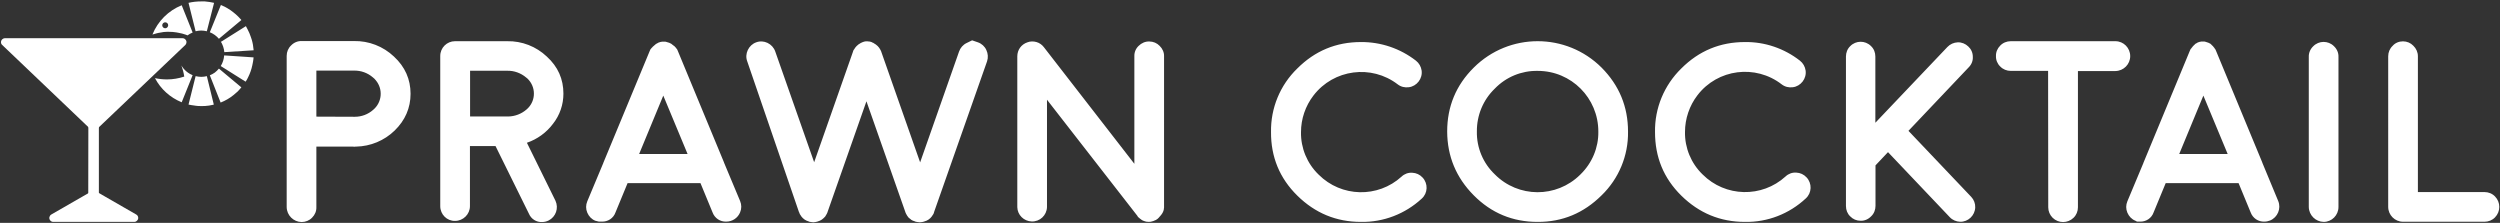
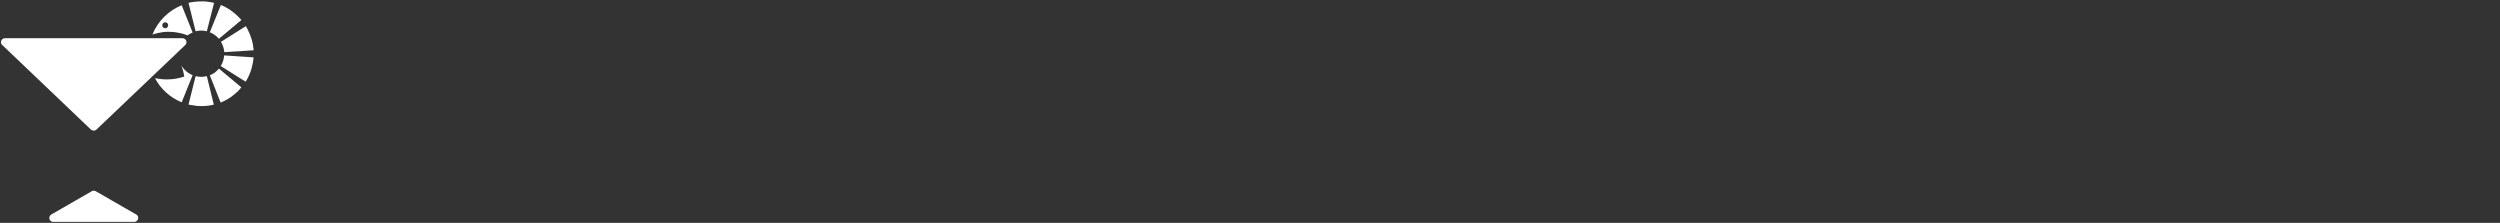
<svg xmlns="http://www.w3.org/2000/svg" version="1.1" id="レイヤー_1" x="0px" y="0px" viewBox="0 0 1759.8 156.9" style="enable-background:new 0 0 1759.8 156.9;" xml:space="preserve">
  <rect x="0" y="0" width="1759.8" height="156.9" fill="#333333" stroke="none" />
  <style type="text/css">
	.st0{fill:#FFFFFF;}
</style>
  <title>名称未設定-1</title>
-   <path class="st0" d="M249.2,28.9c10.4-0.2,20.5,3.7,28.1,10.9C285.1,47,289,55.8,289,66c0,10-3.8,18.7-11.2,25.9  c-7.3,7.1-17,11.1-27.1,11.3h-0.4l-1.1,0.1l-0.5-0.1h-26v42.6c0.1,2.8-1,5.4-3,7.4c-1.9,2-4.6,3.1-7.4,3.1  c-5.7-0.1-10.4-4.7-10.5-10.5V39.3c0-2.8,1.1-5.4,3.1-7.3c1.9-2,4.6-3.2,7.4-3.1L249.2,28.9z M249.8,82.2c4.7,0,9.3-1.7,12.9-4.9  c6.2-5.2,7.1-14.4,1.9-20.7c-0.6-0.8-1.3-1.5-2.1-2.1c-3.7-3.2-8.4-4.9-13.3-4.8h-26.5v32.4L249.8,82.2z M396.6,65.9  c0,7.7-2.5,15.1-7.3,21.2c-4.6,6.2-11.1,10.9-18.4,13.4l20.1,40.8c2.4,5.2,0.3,11.3-4.8,13.9c-1.4,0.7-3,1.1-4.6,1.1  c-4,0.2-7.7-2.1-9.3-5.9l-23.5-47.6h-18v42.3c0,5.7-4.7,10.4-10.5,10.4c-5.7,0.1-10.3-4.5-10.4-10.2c0-0.1,0-0.1,0-0.2V39.4  c0-5.8,4.7-10.4,10.4-10.4h36.7c10.4-0.2,20.4,3.7,27.9,10.8C392.8,47,396.6,55.7,396.6,65.9z M357.8,82c4.7-0.1,9.2-1.8,12.8-4.9  c6.2-5.2,7-14.4,1.8-20.6c-0.6-0.8-1.3-1.4-2.1-2c-3.7-3.1-8.4-4.8-13.2-4.7h-26.2V82H357.8z M419.1,155.4c-2.6-1-4.6-3.1-5.7-5.7  c-1.1-2.6-1.1-5.4,0-8l11.3-27v-0.1L457.3,36c0.1-0.3,0.3-0.6,0.4-0.9l0.2-0.4c0.1-0.2,0.2-0.3,0.4-0.4c0.1-0.2,0.2-0.3,0.3-0.5  c0.2-0.2,0.3-0.3,0.4-0.3s0.1-0.2,0.3-0.4s0.4-0.4,0.4-0.4c0.1-0.1,0.2-0.2,0.4-0.3c0.2-0.2,0.4-0.4,0.4-0.4s0.1-0.1,0.4-0.3  c0.2-0.1,0.3-0.2,0.4-0.4l0.4-0.3c0.2-0.1,0.3-0.2,0.5-0.3c0.1-0.1,0.3-0.1,0.6-0.3s0.4-0.2,0.3-0.2l0.4-0.2c0.2,0,0.4-0.1,0.6-0.2  c0.2,0,0.4-0.1,0.6-0.2l0.4-0.1c0.2,0,0.4,0,0.6-0.1l0.5-0.1h2l0.5,0.1l0.4,0.1c0.2,0,0.4,0.1,0.6,0.2c0.4,0.1,0.5,0.1,0.4,0.1  c0.7,0.2,1.4,0.4,2,0.8c-0.1-0.1,0,0,0.4,0.2c0.2,0.1,0.4,0.2,0.5,0.4l0.4,0.3c0.2,0.1,0.3,0.2,0.4,0.3c0.1,0,0.2,0.1,0.4,0.3  c0.1,0.1,0.3,0.3,0.5,0.3c0,0.1,0.1,0.2,0.3,0.4s0.4,0.4,0.4,0.4l0.3,0.3c0.2,0.2,0.4,0.4,0.4,0.5c0.1,0.2,0.1,0.3,0.3,0.4  c0.1,0.1,0.2,0.3,0.3,0.4c0.2,0.3,0.3,0.6,0.4,0.9l32.6,78.7v0.1l11.3,27c1.1,2.6,1.1,5.4,0,8c-1.6,3.9-5.4,6.5-9.7,6.5  c-4.3,0.2-8.2-2.4-9.7-6.5l-8.5-20.6h-51.3l-8.5,20.6c-1.4,4.1-5.4,6.7-9.7,6.5h-2L419.1,155.4z M484,108.4l-17.1-41.1l-17,41.1H484  z M688.4,29.8c2.6,0.9,4.8,2.9,5.9,5.4c1.2,2.5,1.4,5.4,0.5,8l-37.3,106.1v0.1c-0.1,0.5-0.3,0.9-0.5,1.3c-0.1,0.1-0.2,0.2-0.2,0.3  c-0.2,0.4-0.5,0.8-0.8,1.2l-0.2,0.3c-0.2,0.3-0.5,0.6-0.8,0.9l-0.2,0.2l-1.1,0.9c0.1-0.1,0,0-0.3,0.2c-0.3,0.2-0.7,0.4-1.1,0.6  c-0.2,0.1-0.2,0.1-0.2,0.1c-0.4,0.2-0.8,0.3-1.2,0.4s-0.3,0.1-0.1,0.1c-0.4,0.1-0.8,0.2-1.2,0.3c-0.5,0.1-0.6,0.1-0.4,0.1  c-0.6,0.1-1.1,0.2-1.7,0.2c-0.6,0-1.1-0.1-1.7-0.2c0.2,0.1,0,0-0.5-0.1c-0.4,0-0.8-0.1-1.2-0.3l-0.2-0.1c-0.4-0.1-0.7-0.3-1.1-0.4  l-0.3-0.1c-0.4-0.2-0.7-0.4-1.1-0.6c0,0,0-0.1-0.1-0.1c0,0,0,0,0,0l-0.1-0.1c-0.4-0.3-0.7-0.6-1.1-0.9c0,0.1-0.1,0-0.3-0.2  c-0.3-0.3-0.6-0.6-0.8-1l-0.2-0.2c-0.2-0.4-0.5-0.7-0.7-1.2c0-0.1-0.1-0.2-0.2-0.3c-0.2-0.5-0.4-0.9-0.6-1.3v-0.1l-27.4-78l-27.4,78  v0.1c-0.2,0.4-0.4,0.9-0.6,1.3c0,0.1-0.1,0.2-0.2,0.3c-0.2,0.4-0.5,0.8-0.7,1.2l-0.2,0.3l-0.9,0.9c-0.2,0.2-0.2,0.2-0.2,0.2  c-0.3,0.3-0.7,0.6-1.1,0.9c0.1-0.1,0,0-0.3,0.2c-0.3,0.2-0.7,0.4-1.1,0.6c-0.2,0.1-0.2,0.1-0.2,0.1l-1.1,0.4  c-0.3,0.1-0.3,0.1-0.2,0.1c-0.4,0.1-0.8,0.2-1.2,0.3c-0.4,0.1-0.6,0.1-0.4,0.1c-0.5,0.1-1.1,0.2-1.6,0.2c-0.6,0-1.1-0.1-1.7-0.2  c0.2,0.1,0,0-0.4-0.1c-0.4,0-0.8-0.1-1.2-0.3c0.2,0.1,0.1,0-0.1-0.1c-0.4-0.1-0.7-0.3-1.2-0.4l-0.2-0.1c-0.4-0.2-0.7-0.4-1.1-0.6  c0-0.1-0.1-0.1-0.2-0.1c0,0,0-0.1-0.1-0.1c0,0,0,0,0,0l-1.1-0.9l-0.2-0.2c-0.3-0.3-0.6-0.6-0.9-1l-0.1-0.2c-0.3-0.4-0.6-0.8-0.8-1.2  c0-0.1-0.1-0.2-0.2-0.3c-0.2-0.4-0.4-0.9-0.5-1.3l-0.1-0.1L526,43.2c-1-2.6-0.8-5.5,0.4-8c1.2-2.5,3.3-4.5,5.9-5.4  c2.6-1,5.5-0.8,8,0.4c2.5,1.2,4.5,3.4,5.4,6l27.4,78l27.4-78v-0.1c0.1-0.2,0.1-0.3,0.2-0.5c0.2-0.4,0.2-0.5,0.2-0.5  c0.1,0,0.2-0.1,0.3-0.3c0.5-0.9,1.1-1.7,1.8-2.4c0.8-0.8,1.7-1.5,2.7-2c0.2-0.1,0.3-0.2,0.3-0.2l0.5-0.2c0.2-0.1,0.3-0.1,0.5-0.2  c-0.1,0,0,0,0.1-0.1c-0.1,0,0.1,0,0.3-0.1c0.2,0,0.4-0.1,0.5-0.2c0.2,0,0.4,0,0.5-0.1c0.1-0.1,0.3-0.1,0.4-0.1c0.2,0,0.4,0,0.6-0.1  h1.4c0.2,0,0.4,0,0.6,0.1h0.4c0.2,0,0.4,0,0.6,0.1l0.4,0.1c0.2,0.1,0.5,0.1,0.7,0.2c0,0,0,0.1,0.1,0.1c0,0,0,0,0,0h0.2v0.1h0.1  l0.5,0.3l0.4,0.1l0.4,0.3c0.9,0.5,1.8,1.1,2.6,1.9c0.7,0.7,1.3,1.5,1.8,2.4l0.2,0.4l0.2,0.4c0.1,0.3,0.2,0.5,0.3,0.6v0.1l27.4,78  l27.4-78c0.9-2.6,2.8-4.8,5.3-6l3.9-1.9L688.4,29.8z M800.9,152.3L800.9,152.3L800.9,152.3L737,70.2v75.6c-0.2,5.8-5,10.3-10.8,10.1  c-5.5-0.2-10-4.6-10.1-10.1V39.6c0-2.2,0.7-4.3,1.9-6c1.3-1.8,3.1-3.1,5.2-3.8c2-0.8,4.3-0.8,6.4-0.2c2.1,0.6,3.9,1.9,5.2,3.6  l63.7,82.1V39.6c-0.1-2.8,1-5.4,3-7.3c2-2,4.7-3.2,7.5-3.1c2.8,0,5.4,1.1,7.3,3.1c2,1.9,3.2,4.6,3.1,7.3V146c0,0.2,0,0.4-0.1,0.5  v0.4c0,0.2,0,0.4-0.1,0.5c0,0.2,0,0.4-0.1,0.5l-0.1,0.4c0,0.2-0.1,0.4-0.2,0.5c0,0.2-0.1,0.3-0.2,0.4c0,0.2-0.1,0.4-0.2,0.5  l-0.2,0.4l-0.3,0.4l-0.3,0.5l-0.3,0.3c-0.1,0.2-0.2,0.4-0.4,0.5l-0.3,0.4l-0.4,0.4c-0.2,0.2-0.3,0.4-0.3,0.4s-0.1,0.2-0.4,0.4  c-0.1,0.1-0.3,0.3-0.4,0.4c0.2-0.1,0.2-0.1-0.1,0.1l-0.1,0.1c-0.4,0.3-0.8,0.6-1.3,0.9h-0.1c-0.5,0.2-0.9,0.4-1.4,0.6l-0.2,0.1  c-0.5,0.2-1,0.3-1.5,0.4l-0.3,0.1c-0.5,0.1-1,0.1-1.5,0.1c-0.4,0-0.8,0-1.2-0.1c0.1,0.1,0.1,0.1-0.2,0c-0.3,0-0.6-0.1-0.9-0.2  c0.1,0.1-0.1,0-0.3-0.1c-0.2,0-0.5-0.1-0.7-0.2c-0.1,0-0.3-0.1-0.4-0.2c-0.3,0-0.5-0.1-0.7-0.3c-0.1,0-0.3-0.1-0.3-0.2  c-0.2-0.1-0.4-0.2-0.6-0.3c-0.1-0.1-0.2-0.2-0.3-0.3l-0.6-0.4c-0.1-0.1-0.2-0.2-0.3-0.3c-0.3-0.2-0.5-0.5-0.8-0.7l-0.1-0.1V153  l-0.3-0.4L800.9,152.3z M958,156.2c-17.4,0-32.3-6.2-44.8-18.5s-18.6-27.3-18.5-44.7c-0.3-16.9,6.4-33.1,18.5-44.8  c12.4-12.4,27.3-18.6,44.8-18.6c14-0.1,27.6,4.5,38.7,13.1c2.2,1.7,3.6,4.2,4,6.9c0.4,2.8-0.4,5.6-2.1,7.8c-1.7,2.2-4.2,3.7-6.9,4  c-2.8,0.4-5.6-0.3-7.8-2c-18.5-14.2-45.1-10.7-59.3,7.8c-5.7,7.4-8.8,16.5-8.8,25.8c-0.2,11.2,4.3,22.1,12.4,29.9  c16,16,41.7,16.6,58.4,1.4c2-1.9,4.7-2.9,7.5-2.7c2.8,0.1,5.4,1.3,7.3,3.4c1.9,2,2.9,4.8,2.8,7.5c-0.1,2.8-1.3,5.4-3.4,7.3  C989.1,150.6,973.8,156.5,958,156.2z M1082.3,156.2c-17.5,0-32.5-6.2-44.9-18.7s-18.6-27.4-18.7-44.9c0-17.6,6.2-32.6,18.7-45  c24.9-24.8,65.1-24.8,90,0c12.4,12.5,18.6,27.5,18.6,45c0.3,16.9-6.5,33.2-18.6,44.9C1114.8,150,1099.8,156.3,1082.3,156.2z   M1082.3,49.9c-11.3-0.2-22.2,4.3-30.1,12.5c-8.2,7.9-12.7,18.8-12.6,30.2c-0.2,11.4,4.4,22.3,12.6,30.1  c16.5,16.7,43.4,16.8,60.1,0.3c0.1-0.1,0.2-0.2,0.3-0.3c8.1-7.9,12.7-18.8,12.5-30.1c0-23.6-19-42.7-42.6-42.7  C1082.4,49.9,1082.3,49.9,1082.3,49.9z M1228.3,156.2c-17.4,0-32.3-6.2-44.8-18.5S1165,110.5,1165,93c-0.3-16.8,6.4-33,18.5-44.8  c12.4-12.4,27.3-18.6,44.8-18.6c14-0.2,27.7,4.5,38.7,13.1c2.2,1.7,3.6,4.2,4,6.9c0.4,2.8-0.4,5.6-2.1,7.8c-1.7,2.2-4.2,3.7-6.9,4  c-2.8,0.4-5.6-0.3-7.8-2c-18.5-14.3-45.1-10.9-59.3,7.6c-5.7,7.4-8.8,16.6-8.8,25.9c-0.2,11.2,4.3,22.1,12.4,29.9  c16,16,41.7,16.6,58.4,1.4c2-1.9,4.7-2.9,7.5-2.7c2.8,0.1,5.4,1.3,7.3,3.4c1.9,2,2.9,4.8,2.8,7.5c-0.1,2.8-1.3,5.4-3.4,7.3  C1259.4,150.6,1244.1,156.5,1228.3,156.2L1228.3,156.2z M1309.7,155.4c-2.8,0-5.4-1.1-7.3-3.1c-2-1.9-3-4.5-3-7.3V39.8  c0-2.7,1-5.4,3-7.3c4-4.1,10.5-4.1,14.5-0.2c0.1,0.1,0.1,0.1,0.2,0.2c2,1.9,3,4.5,3,7.3v46.6l50.7-53.3c1.9-2,4.5-3.2,7.3-3.3  c2.8-0.1,5.4,1,7.4,2.9c2,1.8,3.2,4.4,3.2,7.2c0.2,2.8-0.9,5.5-2.8,7.4l-42.5,44.8l44.2,46.5c1.9,2,2.9,4.7,2.8,7.4  c-0.2,5.7-5,10.3-10.7,10.1c-2.7-0.1-5.3-1.2-7.2-3.2l-43.5-45.8l-8.8,9.3v28.5c0,2.7-1,5.4-3,7.3  C1315.1,154.4,1312.4,155.5,1309.7,155.4L1309.7,155.4z M1441.7,49.9h-26.3c-2.8,0-5.5-1.1-7.4-3.1c-2-1.9-3.1-4.6-3-7.3  c-0.1-2.8,1-5.4,3-7.4c1.9-2,4.6-3.1,7.4-3.1h73.7c5.7,0,10.4,4.7,10.4,10.5c0,5.7-4.6,10.4-10.4,10.5h-26.4v95.9  c0,2.8-1.1,5.5-3.1,7.4c-4.1,4-10.6,4-14.7,0c-2-2-3.1-4.6-3.1-7.4L1441.7,49.9z M1503.2,155.4c-2.6-1-4.6-3.1-5.7-5.7  c-1.1-2.6-1.1-5.4,0-8l11.3-27v-0.1l32.6-78.7c0.1-0.3,0.3-0.6,0.4-0.9l0.2-0.4c0.1-0.2,0.2-0.3,0.4-0.4c0.1-0.2,0.2-0.3,0.3-0.5  l0.3-0.3c0-0.1,0.1-0.2,0.3-0.4c0.2-0.2,0.3-0.4,0.3-0.4c0.1-0.1,0.2-0.2,0.3-0.3c0.2-0.2,0.4-0.4,0.4-0.4c-0.1,0,0.1-0.1,0.3-0.3  c0.2-0.1,0.3-0.2,0.4-0.4l0.3-0.3c0.2-0.1,0.3-0.2,0.5-0.3l0.6-0.3c0.3-0.2,0.4-0.2,0.3-0.2s0,0,0.3-0.2c0.2-0.1,0.4-0.1,0.6-0.2  c0.2,0,0.4-0.1,0.6-0.2l0.4-0.1c0.2,0,0.4,0,0.6-0.1l0.4-0.1h2l0.5,0.1l0.4,0.1c0.2,0,0.4,0.1,0.6,0.2c0.3,0.1,0.5,0.1,0.3,0.1  c0.7,0.2,1.4,0.4,2,0.8c-0.1-0.1,0.1,0,0.4,0.2c0.2,0.1,0.4,0.2,0.5,0.4l0.3,0.3c0.2,0.1,0.3,0.2,0.4,0.4c0,0,0.2,0.1,0.3,0.3  c0.1,0.1,0.3,0.3,0.4,0.3c0,0.1,0.1,0.2,0.3,0.4c0.2,0.2,0.3,0.4,0.3,0.4l0.3,0.3c0.2,0.2,0.3,0.4,0.3,0.5c0.1,0.2,0.2,0.3,0.3,0.4  s0.2,0.3,0.3,0.4c0.2,0.3,0.3,0.6,0.4,0.9l32.6,78.7v0.1l11.2,27c2.2,5.3-0.4,11.5-5.7,13.7c-1.3,0.5-2.6,0.8-4,0.8  c-4.3,0.2-8.2-2.4-9.7-6.5l-8.5-20.6h-51.3l-8.5,20.6c-1.4,4.1-5.4,6.7-9.7,6.5h-2L1503.2,155.4z M1568.1,108.4L1551,67.3l-17,41.1  H1568.1z M1635.7,156.2c-5.7-0.1-10.4-4.7-10.5-10.5V40c-0.1-2.8,1.1-5.5,3.1-7.4c4-4.1,10.5-4.1,14.5-0.2c0.1,0.1,0.1,0.1,0.2,0.2  c2,1.9,3.2,4.6,3.1,7.4v105.7C1646.1,151.5,1641.4,156.2,1635.7,156.2z M1691.5,29.1c2.8,0,5.4,1.1,7.3,3.1c2,1.9,3.2,4.6,3.2,7.3  v95.7h46.9c2.8,0,5.5,1.1,7.4,3.1c4,4.1,4,10.6,0,14.7c-1.9,2-4.6,3.1-7.4,3.1h-57.3c-5.8,0-10.5-4.7-10.5-10.5V39.6  c0-2.8,1.1-5.4,3.1-7.3C1686,30.2,1688.7,29.1,1691.5,29.1z" />
  <path class="st0" d="M150.5,73.6l-4.9-20c-1.3,0.3-2.6,0.5-3.9,0.5c-1.3,0-2.7-0.2-4-0.5l-5,20h0.1c0.5,0.2,1,0.2,1.5,0.3l0.5,0.1  c0.7,0.1,1.4,0.2,2.1,0.3l0.6,0.1c0.6,0.1,1.2,0.1,1.8,0.2c1.7,0.1,3.5,0.1,5.2,0c1.8-0.1,3.6-0.4,5.3-0.8h0.1L150.5,73.6  L150.5,73.6z M157.8,39c-0.2,2.7-1,5.2-2.4,7.5l17.5,11c0.7-1,1.3-2.1,1.8-3.2c1.3-2.6,2.3-5.4,2.9-8.3c0.2-0.8,0.3-1.6,0.5-2.5  c0.2-1,0.3-2.1,0.4-3.1L157.8,39z M147.7,22.7c2.5,1,4.7,2.6,6.4,4.6l15.8-13.2l-0.3-0.4l-0.2-0.2c-1-1.2-2.2-2.3-3.4-3.4  c-1.2-1-2.4-2-3.7-2.9c-0.7-0.5-1.5-1-2.2-1.4c-0.6-0.3-1.2-0.7-1.8-1c-0.8-0.4-1.6-0.8-2.4-1.1l-0.4-0.2L147.7,22.7L147.7,22.7z   M155.4,29.2c1.4,2.3,2.3,4.9,2.5,7.5l20.6-1.3V35v0c-0.2-2.4-0.6-4.8-1.3-7.1c-0.2-0.6-0.4-1.2-0.6-1.8c-0.6-1.9-1.4-3.7-2.3-5.4  c-0.3-0.6-0.6-1.1-0.9-1.7l-0.1-0.2l-0.2-0.4l-17.5,11L155.4,29.2z M169.9,61.5l-15.8-13.2c-0.9,1-1.8,2-2.9,2.8  c-1.1,0.8-2.3,1.4-3.5,1.9l7.6,19.2c3.3-1.3,6.4-3.1,9.1-5.3c1-0.8,1.9-1.6,2.9-2.5C168.2,63.4,169.1,62.5,169.9,61.5L169.9,61.5z   M144.2,1h-2.6c-3,0-6,0.3-8.9,1l5,20c1.3-0.3,2.6-0.5,3.9-0.5c1.3,0,2.7,0.2,4,0.5v0l5.1-20C148.6,1.5,146.4,1.2,144.2,1z   M127.9,72l7.7-19.1c-3.3-1.3-6.1-3.7-7.9-6.8c0.9,2.5,1.6,5.1,2,7.8c-3.9,1.3-8,2-12.1,2c-2.9,0-5.7-0.3-8.5-0.9  C113.1,62.7,119.8,68.7,127.9,72L127.9,72z M117.4,22.4h1.5c1.7,0,3.5,0.1,5.2,0.4l1.6,0.3c1.7,0.3,3.4,0.7,5,1.3  c0.4,0.1,0.9,0.3,1.3,0.5c1.1-0.8,2.3-1.5,3.6-2l-7.7-19.2c-9.4,3.8-16.8,11.2-20.6,20.6c1-0.3,2.1-0.6,3.2-0.9  c0.9-0.2,1.7-0.4,2.6-0.5C114.5,22.6,115.9,22.4,117.4,22.4L117.4,22.4z M116.3,19.9c-1.1,0-2.1-0.9-2.1-2.1c0-1.1,0.9-2.1,2.1-2.1  c1.1,0,2.1,0.9,2.1,2.1c0,0,0,0,0,0C118.3,19,117.4,19.9,116.3,19.9z" />
  <path class="st0" d="M64.6,134.6L36.1,151c-1.3,0.8-1.8,2.5-1,3.8c0.5,0.9,1.4,1.4,2.4,1.4h57c1.5,0,2.8-1.3,2.8-2.8  c0-1-0.5-1.9-1.4-2.4l-28.5-16.4C66.5,134.1,65.4,134.1,64.6,134.6z M67.9,91.2l62.5-59.5c1.1-1.1,1.2-2.8,0.1-3.9  c-0.5-0.6-1.3-0.9-2-0.9H3.5c-1.5,0-2.8,1.2-2.8,2.8c0,0.8,0.3,1.5,0.9,2L64,91.2C65.1,92.2,66.8,92.2,67.9,91.2z" />
  <path class="st0" d="M67.9,82.6l50.8-48.4c0.4-0.4,0.4-0.9,0-1.3c-0.2-0.2-0.4-0.3-0.7-0.3H13.9c-0.5,0-0.9,0.4-0.9,0.9  c0,0.3,0.1,0.5,0.3,0.7L64,82.6C65.1,83.6,66.8,83.6,67.9,82.6z" />
-   <path class="st0" d="M67.9,74.4l25.9-24.7c0.6-0.5,0.6-1.4,0-2c-0.3-0.3-0.6-0.4-1-0.4H39.1c-0.8,0-1.4,0.6-1.4,1.4  c0,0.4,0.1,0.8,0.4,1L64,74.4C65.1,75.5,66.8,75.5,67.9,74.4z M62.2,84.6h7.4v69.8h-7.5L62.2,84.6z" />
</svg>